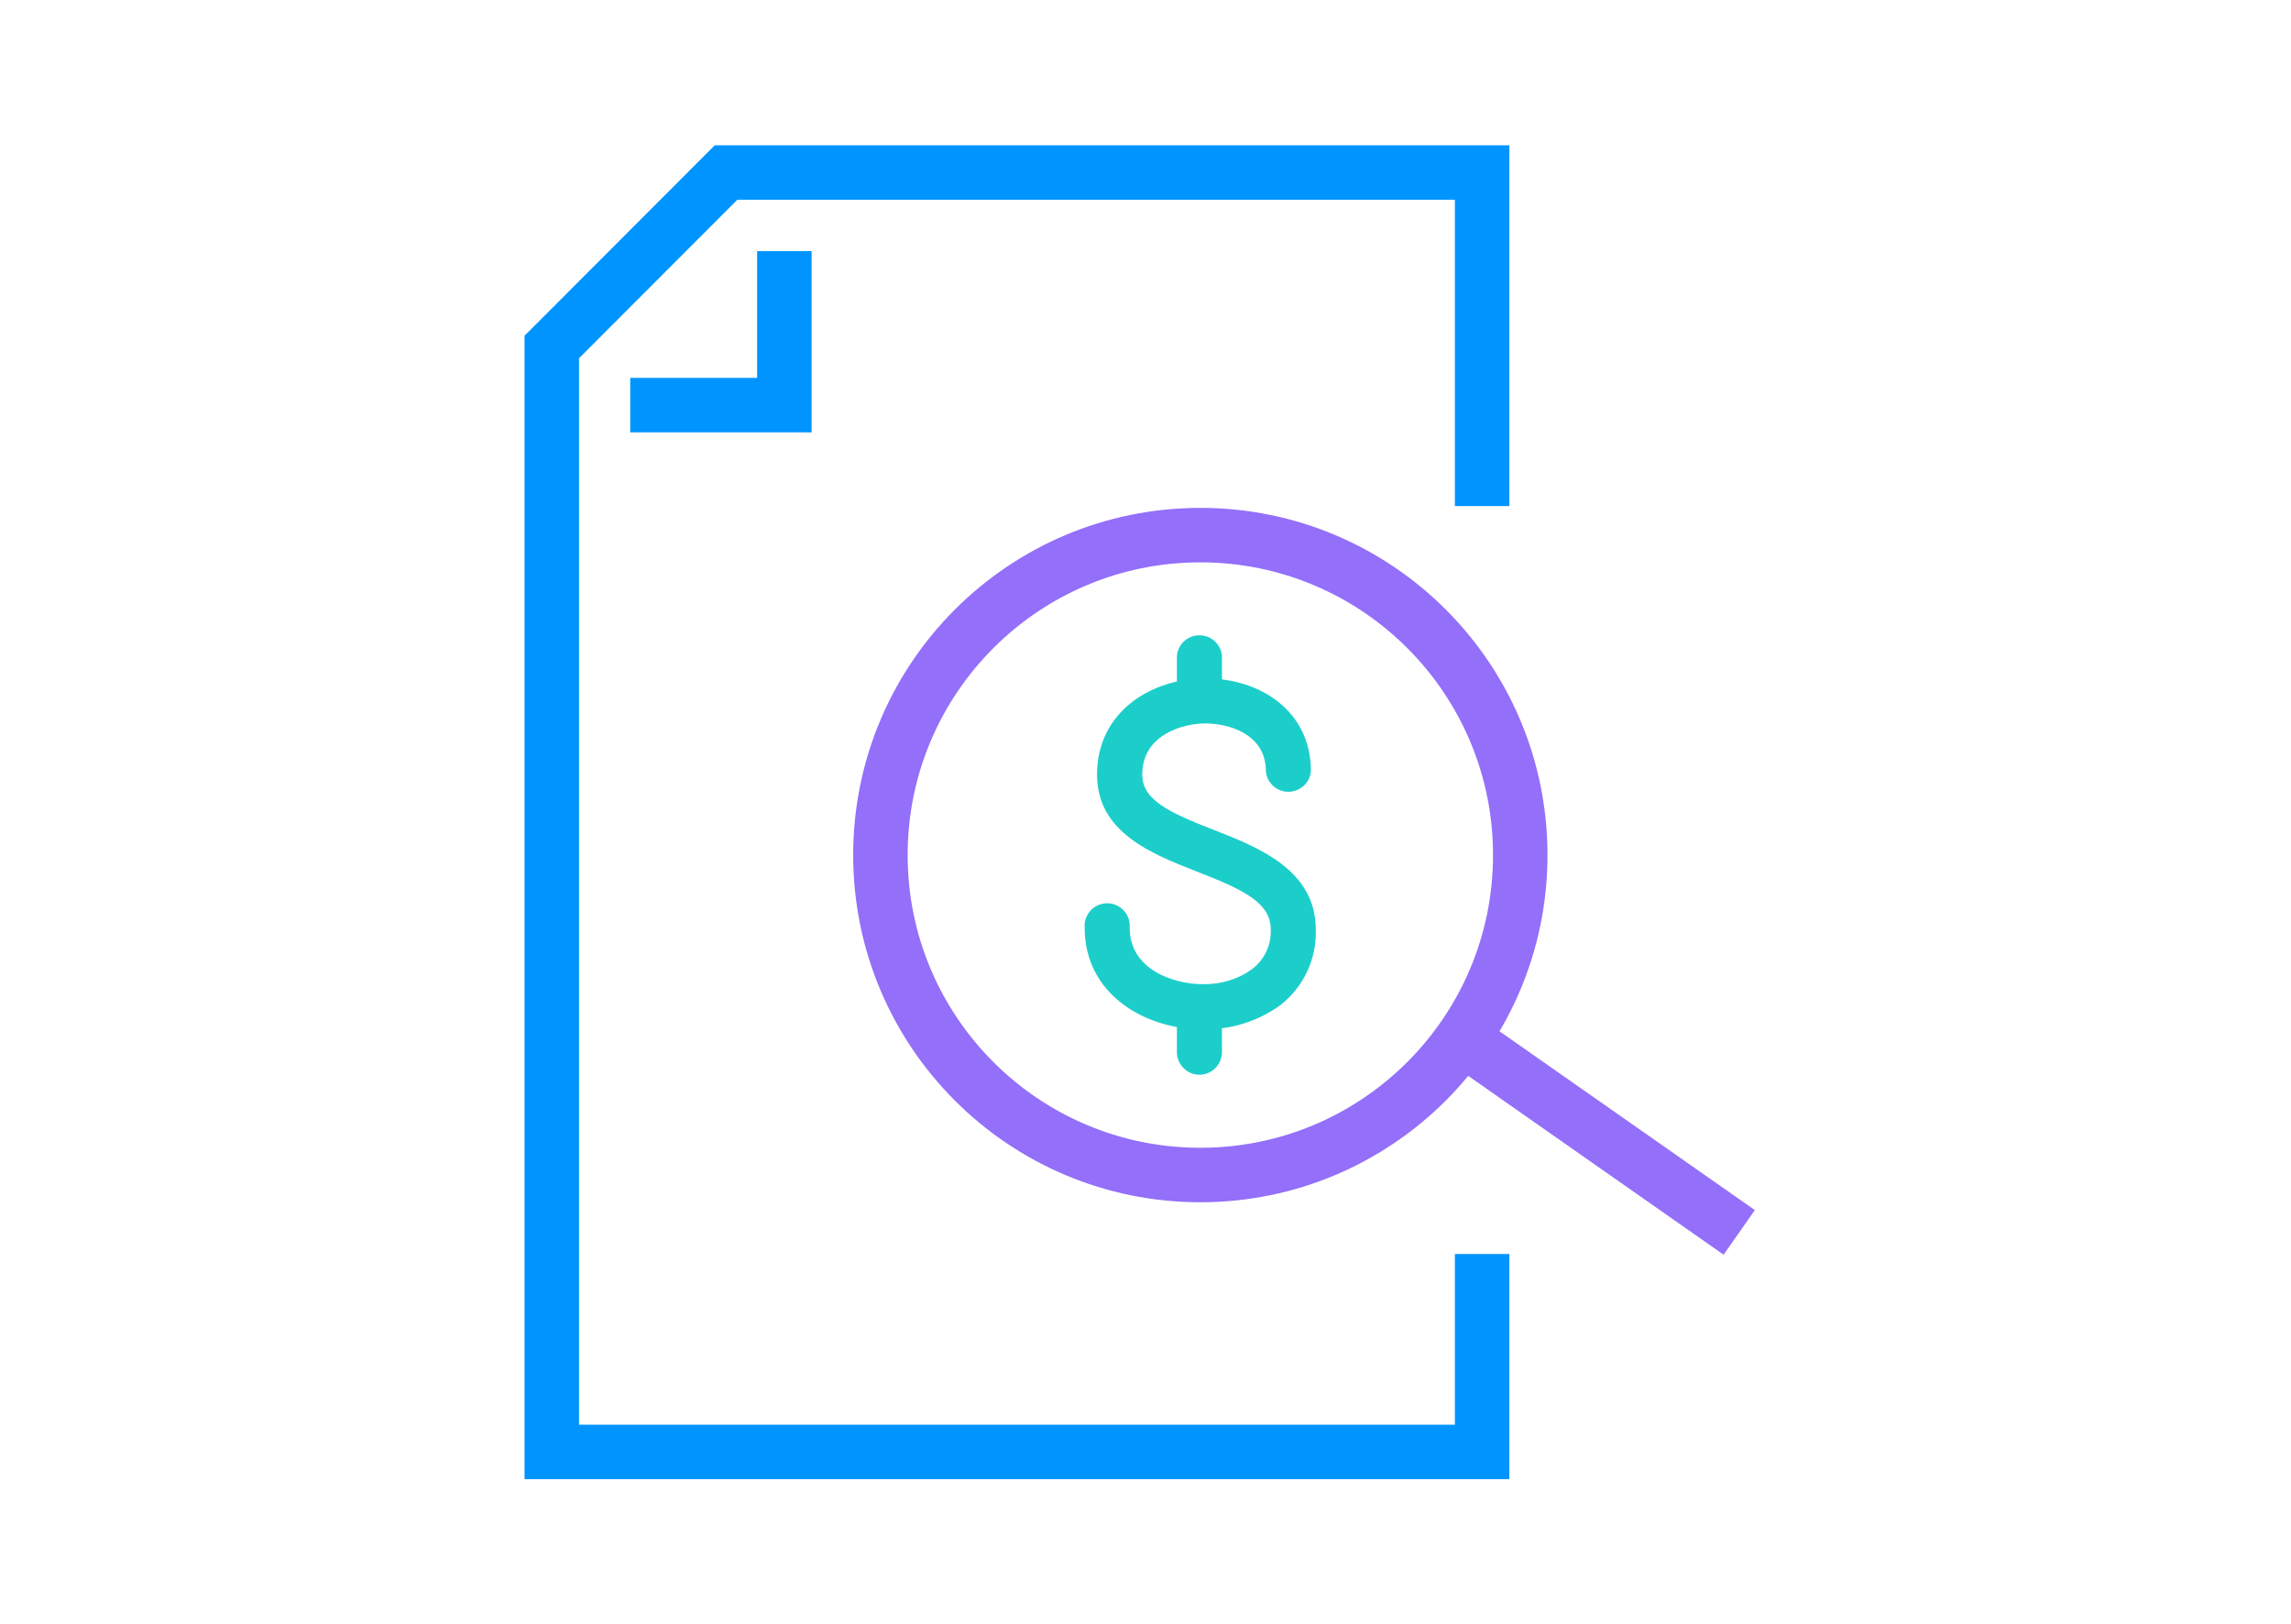
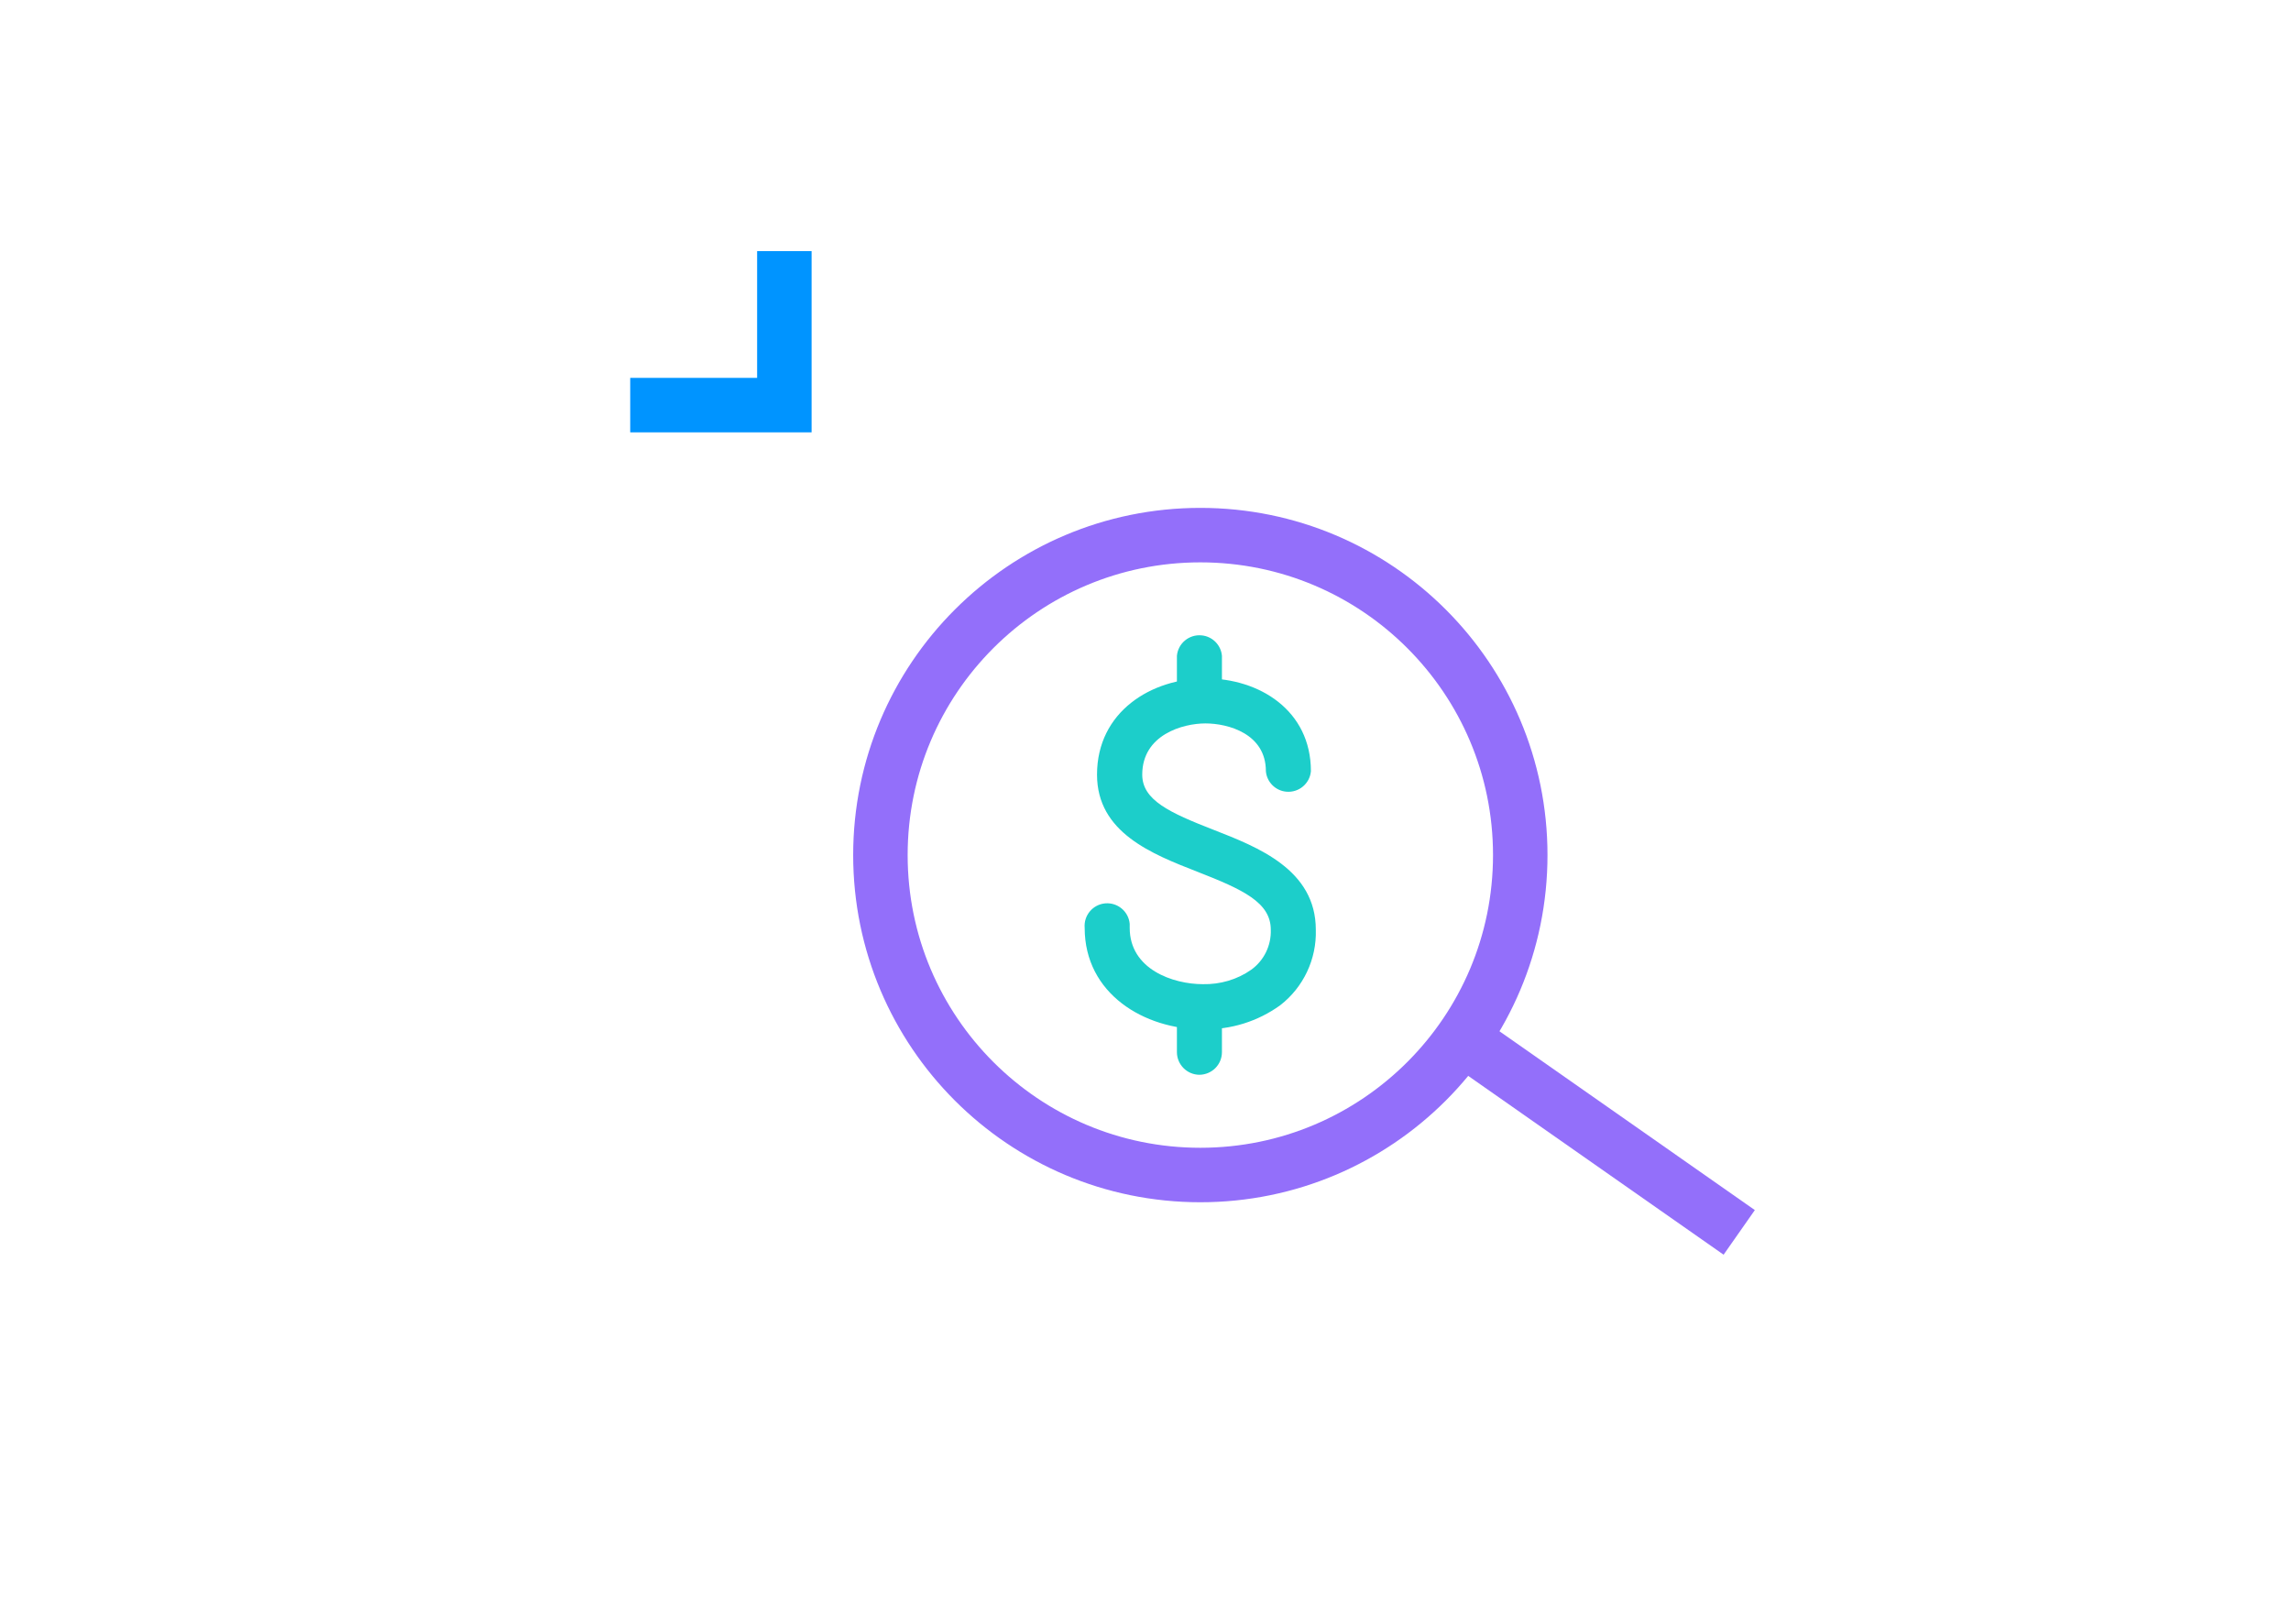
<svg xmlns="http://www.w3.org/2000/svg" id="Camada_1" data-name="Camada 1" viewBox="0 0 126.18 89.46">
  <defs>
    <style>
      .cls-1 {
        fill: #1cceca;
      }

      .cls-2 {
        stroke: #936ffa;
      }

      .cls-2, .cls-3 {
        fill: none;
        stroke-miterlimit: 10;
        stroke-width: 3px;
      }

      .cls-3 {
        stroke: #0094ff;
      }
    </style>
  </defs>
  <g>
-     <polyline class="cls-3" points="81.63 27.87 81.63 9.5 39.99 9.5 30.39 19.11 30.39 79.96 81.63 79.96 81.63 69.06" />
    <polyline class="cls-3" points="34.71 22.31 43.2 22.31 43.2 13.83" />
    <circle class="cls-2" cx="66.11" cy="47.09" r="17.62" />
    <line class="cls-2" x1="80.95" y1="57.48" x2="95.79" y2="67.87" />
  </g>
  <path class="cls-1" d="M66.26,56.69c-3.24,0-6.52-1.96-6.52-5.59-.06-.69.45-1.29,1.13-1.35.69-.06,1.29.45,1.35,1.13,0,.07,0,.15,0,.22,0,2.29,2.4,3.1,4.03,3.1.95.02,1.89-.25,2.67-.8.7-.51,1.1-1.33,1.07-2.2,0-1.5-1.53-2.21-4.04-3.19-2.51-.98-5.53-2.16-5.53-5.35,0-3.47,3-5.3,5.97-5.3s5.81,1.76,5.81,5.11c-.06.69-.67,1.19-1.35,1.13-.6-.05-1.08-.53-1.13-1.13,0-2.07-2.09-2.63-3.33-2.63s-3.48.62-3.48,2.82c0,1.4,1.49,2.09,3.93,3.04,2.43.95,5.63,2.19,5.63,5.5.05,1.62-.68,3.17-1.96,4.16-1.23.89-2.73,1.36-4.25,1.32Z" />
  <path class="cls-1" d="M66.07,59.19c-.69,0-1.25-.56-1.25-1.25v-2.24c.06-.69.67-1.19,1.35-1.13.6.05,1.08.53,1.13,1.13v2.24c0,.69-.55,1.24-1.24,1.25Z" />
  <path class="cls-1" d="M66.07,39.69c-.69,0-1.25-.56-1.25-1.25v-2.32c.06-.69.67-1.19,1.35-1.13.6.05,1.08.53,1.13,1.13v2.32c0,.69-.55,1.24-1.24,1.25Z" />
</svg>